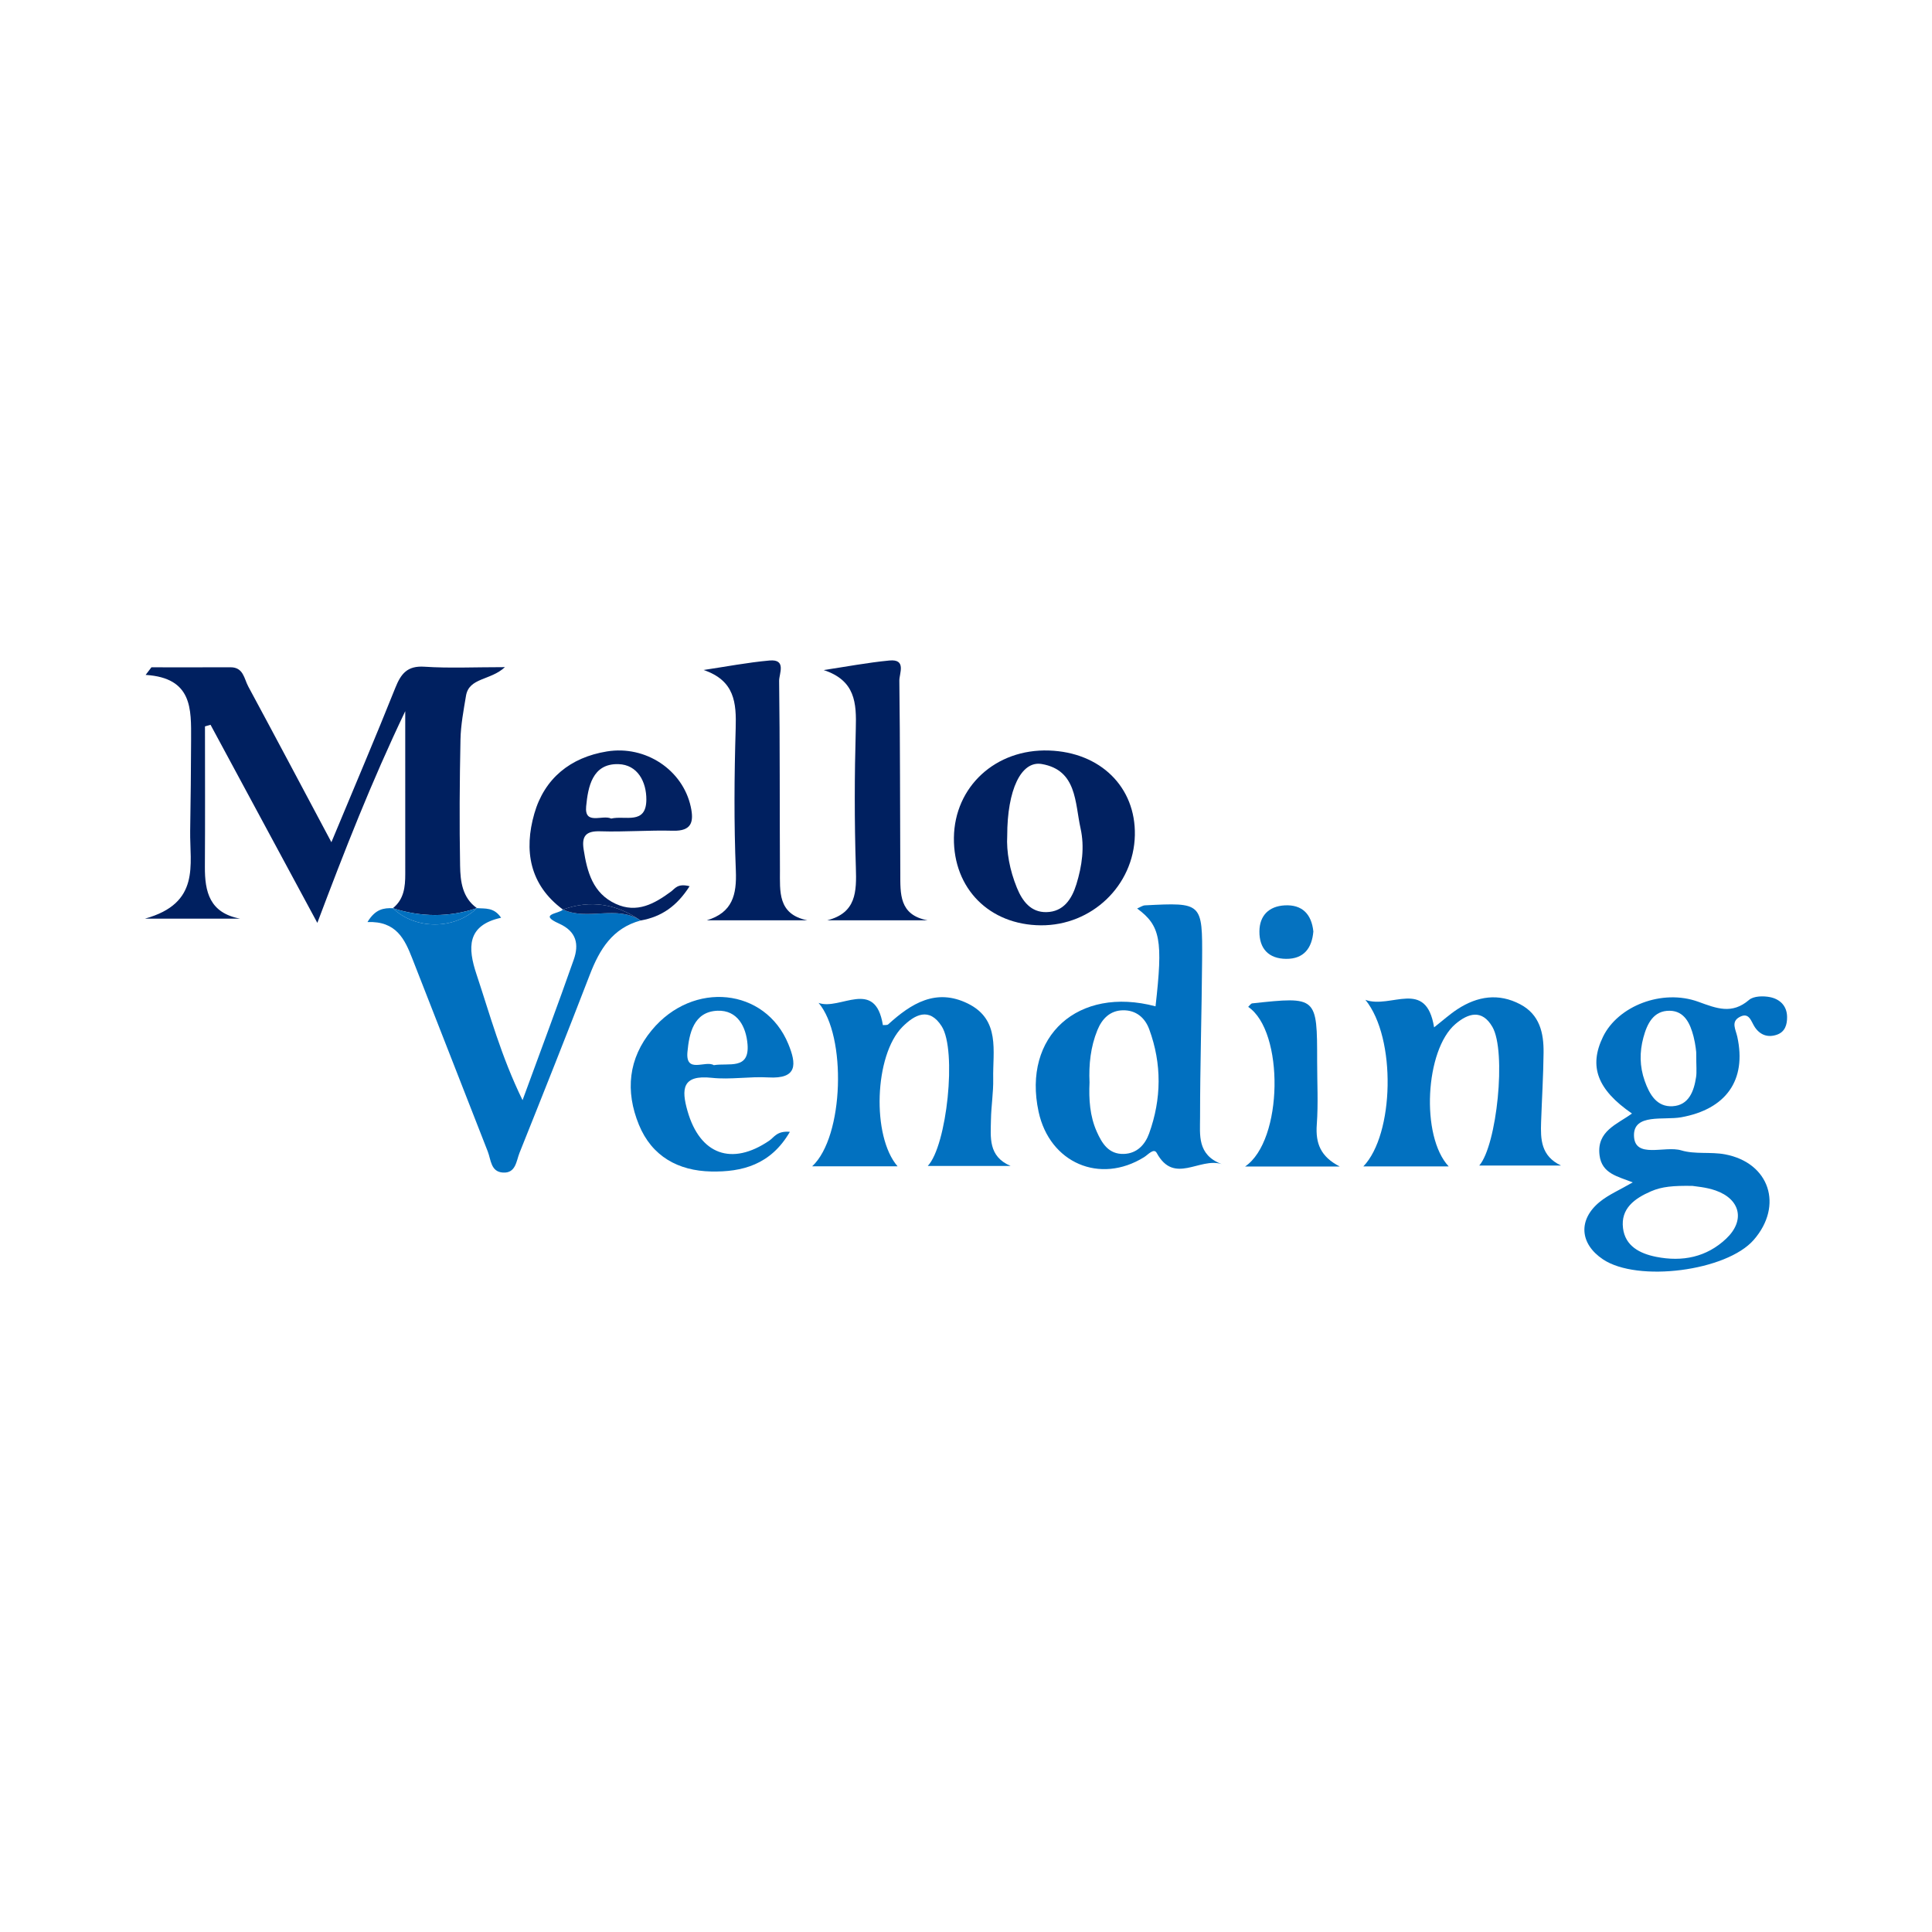
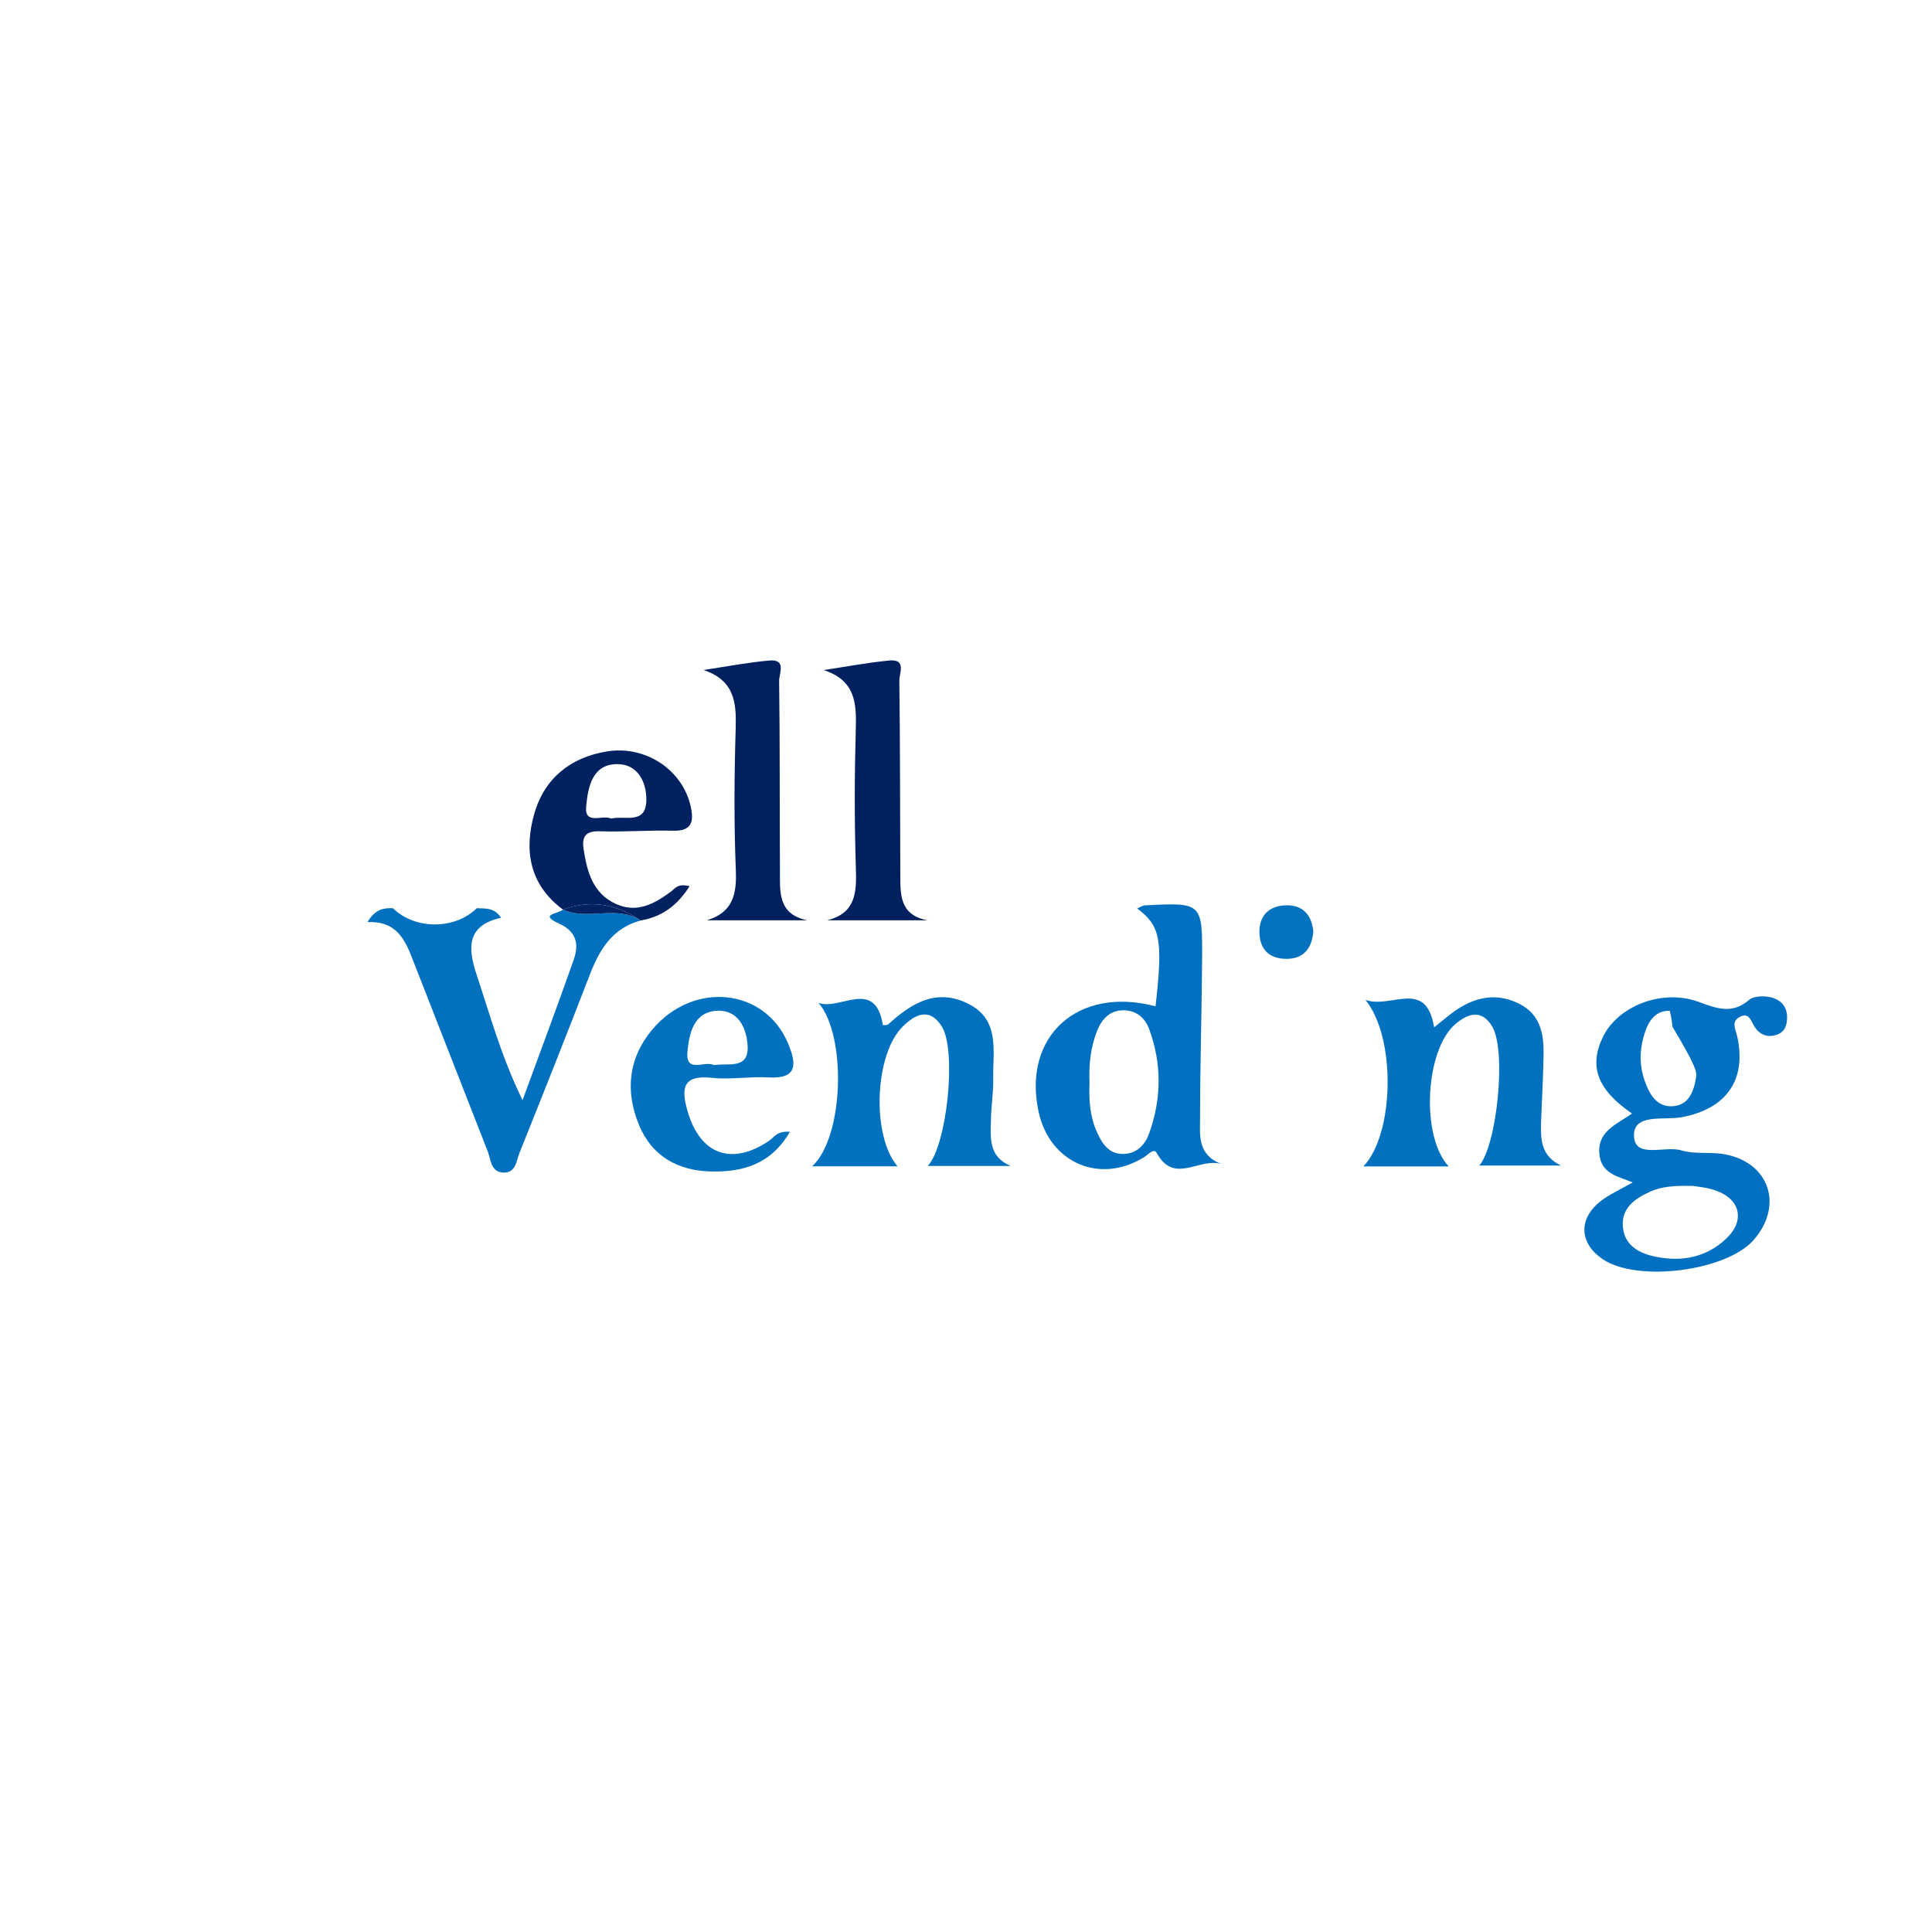
<svg xmlns="http://www.w3.org/2000/svg" version="1.1" id="Layer_1" x="0px" y="0px" width="200px" height="200px" viewBox="0 0 200 200" enable-background="new 0 0 200 200" xml:space="preserve">
  <g>
-     <path fill="#002060" d="M49.369,94.008C49.369,94.008,49.37,94.008,49.369,94.008c-1.518-1.084-1.711-2.771-1.74-4.38   c-0.08-4.357-0.05-8.719,0.04-13.076c0.031-1.511,0.321-3.023,0.57-4.521c0.317-1.907,2.529-1.566,4.031-2.969   c-3.175,0-5.761,0.127-8.327-0.044c-1.782-0.119-2.436,0.722-3.023,2.193c-2.03,5.086-4.18,10.125-6.614,15.975   c-3.113-5.845-5.841-10.997-8.609-16.128c-0.428-0.793-0.491-1.988-1.834-1.982c-2.729,0.011-5.458,0.003-8.187,0.003   c-0.2,0.262-0.4,0.525-0.6,0.787c4.864,0.306,4.713,3.544,4.706,6.672c-0.007,3.158-0.046,6.317-0.095,9.475   C19.633,89.517,20.783,93.502,15,95.1c4.021,0,6.941,0,9.86,0c-3.162-0.594-3.667-2.771-3.65-5.384   c0.032-4.84,0.009-9.681,0.009-14.521c0.192-0.055,0.384-0.111,0.576-0.166c3.592,6.663,7.184,13.327,11.055,20.507   c2.851-7.561,5.562-14.508,9.1-21.915c0,6.186-0.003,11.523,0.002,16.86c0.001,1.338-0.133,2.617-1.281,3.535   C43.571,94.945,46.47,94.979,49.369,94.008z" />
-     <path fill="#0270C0" d="M183.24,103.224c-0.694-0.142-1.703-0.122-2.177,0.285c-1.771,1.523-3.352,0.886-5.242,0.198   c-3.771-1.374-8.34,0.447-9.88,3.622c-1.487,3.065-0.594,5.466,2.999,7.942c-1.535,1.124-3.661,1.801-3.358,4.307   c0.232,1.919,1.866,2.196,3.437,2.822c-1.372,0.796-2.498,1.271-3.407,2.012c-2.267,1.846-2.086,4.341,0.325,5.955   c3.589,2.403,12.796,1.215,15.609-2.014c3.093-3.551,1.637-7.986-2.97-8.855c-1.486-0.28-3.111,0.016-4.533-0.412   c-1.706-0.514-4.842,0.924-4.894-1.528c-0.049-2.316,3.101-1.575,4.881-1.896c4.625-0.832,6.807-3.818,5.812-8.349   c-0.163-0.743-0.667-1.524,0.214-2.019c1.036-0.581,1.213,0.466,1.611,1.049c0.562,0.823,1.362,1.086,2.277,0.77   c0.837-0.289,1.065-1.026,1.055-1.843C184.986,104.102,184.237,103.428,183.24,103.224z M170.91,123.325   c1.128-0.49,2.299-0.593,4.288-0.562c0.29,0.054,1.391,0.123,2.393,0.473c2.579,0.902,3.087,3.116,1.099,4.993   c-2.027,1.915-4.521,2.416-7.237,1.879c-1.714-0.339-3.21-1.122-3.439-2.966C167.76,125.107,169.209,124.064,170.91,123.325z    M175.579,111.492c-0.22,1.474-0.756,2.927-2.434,3.023c-1.623,0.093-2.384-1.195-2.888-2.628   c-0.527-1.498-0.538-2.982-0.134-4.482c0.386-1.432,1.044-2.798,2.731-2.772c1.541,0.024,2.121,1.352,2.46,2.661   c0.216,0.832,0.286,1.702,0.278,1.65C175.592,110.409,175.658,110.961,175.579,111.492z" />
+     <path fill="#0270C0" d="M183.24,103.224c-0.694-0.142-1.703-0.122-2.177,0.285c-1.771,1.523-3.352,0.886-5.242,0.198   c-3.771-1.374-8.34,0.447-9.88,3.622c-1.487,3.065-0.594,5.466,2.999,7.942c-1.535,1.124-3.661,1.801-3.358,4.307   c0.232,1.919,1.866,2.196,3.437,2.822c-1.372,0.796-2.498,1.271-3.407,2.012c-2.267,1.846-2.086,4.341,0.325,5.955   c3.589,2.403,12.796,1.215,15.609-2.014c3.093-3.551,1.637-7.986-2.97-8.855c-1.486-0.28-3.111,0.016-4.533-0.412   c-1.706-0.514-4.842,0.924-4.894-1.528c-0.049-2.316,3.101-1.575,4.881-1.896c4.625-0.832,6.807-3.818,5.812-8.349   c-0.163-0.743-0.667-1.524,0.214-2.019c1.036-0.581,1.213,0.466,1.611,1.049c0.562,0.823,1.362,1.086,2.277,0.77   c0.837-0.289,1.065-1.026,1.055-1.843C184.986,104.102,184.237,103.428,183.24,103.224z M170.91,123.325   c1.128-0.49,2.299-0.593,4.288-0.562c0.29,0.054,1.391,0.123,2.393,0.473c2.579,0.902,3.087,3.116,1.099,4.993   c-2.027,1.915-4.521,2.416-7.237,1.879c-1.714-0.339-3.21-1.122-3.439-2.966C167.76,125.107,169.209,124.064,170.91,123.325z    M175.579,111.492c-0.22,1.474-0.756,2.927-2.434,3.023c-1.623,0.093-2.384-1.195-2.888-2.628   c-0.527-1.498-0.538-2.982-0.134-4.482c0.386-1.432,1.044-2.798,2.731-2.772c0.216,0.832,0.286,1.702,0.278,1.65C175.592,110.409,175.658,110.961,175.579,111.492z" />
    <path fill="#0170C0" d="M124.23,115.704c0.001-5.441,0.173-10.881,0.212-16.322c0.042-5.96,0.009-5.964-5.914-5.661   c-0.252,0.013-0.496,0.195-0.812,0.326c2.419,1.782,2.684,3.272,1.904,10.127c-8.016-2.127-13.797,3.085-12.105,10.915   c1.145,5.298,6.351,7.543,10.922,4.699c0.427-0.266,1.011-0.979,1.31-0.429c1.805,3.312,4.413,0.424,6.713,1.145   C123.915,119.542,124.23,117.47,124.23,115.704z M118.956,117.337c-0.414,1.147-1.245,2.073-2.619,2.117   c-1.577,0.051-2.269-1.112-2.802-2.309c-0.718-1.61-0.827-3.345-0.747-5.091c-0.084-1.858,0.109-3.686,0.814-5.416   c0.475-1.167,1.304-2.035,2.655-2.053c1.344-0.018,2.268,0.764,2.71,1.966C120.284,110.135,120.245,113.762,118.956,117.337z" />
    <path fill="#0170BF" d="M58.276,94.153C58.276,94.153,58.275,94.153,58.276,94.153c-0.341,0.44-2.631,0.456-0.402,1.456   c1.827,0.82,2.072,2.159,1.52,3.732c-1.636,4.668-3.378,9.3-5.3,14.549c-2.235-4.583-3.374-8.852-4.766-13.028   c-0.908-2.724-1.032-5.07,2.545-5.857c-0.742-1.11-1.665-0.924-2.503-0.996c0,0,0,0,0,0c-2.292,2.248-6.399,2.251-8.699,0.007   c-0.932-0.028-1.802,0.063-2.631,1.436c2.987-0.122,3.858,1.783,4.633,3.757c2.615,6.663,5.209,13.334,7.822,19.998   c0.336,0.857,0.302,2.095,1.568,2.177c1.341,0.086,1.381-1.204,1.716-2.039c2.459-6.138,4.904-12.283,7.282-18.454   c1.007-2.613,2.351-4.818,5.259-5.601C63.817,93.649,60.841,95.348,58.276,94.153z" />
-     <path fill="#0170BF" d="M49.37,94.009C49.37,94.009,49.37,94.008,49.37,94.009c-0.001,0-0.001,0-0.001,0   c-2.899,0.971-5.798,0.937-8.698,0.008C42.971,96.26,47.079,96.257,49.37,94.009z" />
    <path fill="#0271C0" d="M102.584,115.905c0.023-1.412,0.261-2.824,0.232-4.232c-0.059-2.859,0.767-6.12-2.628-7.788   c-3.289-1.616-5.862-0.01-8.237,2.153c-0.115,0.105-0.368,0.058-0.555,0.082c-0.791-4.922-4.45-1.479-6.657-2.301   c2.903,3.389,2.649,13.846-0.664,16.918c3.041,0,5.922,0,8.842,0c-2.689-3.096-2.412-11.51,0.502-14.435   c1.267-1.272,2.776-2.08,4.063-0.065c1.593,2.495,0.533,12.376-1.44,14.461c2.867,0,5.72,0,8.573,0   C102.277,119.7,102.554,117.726,102.584,115.905z" />
    <path fill="#0271C0" d="M159.534,116.15c0.083-2.392,0.231-4.782,0.256-7.175c0.022-2.035-0.396-3.943-2.41-5.007   c-2.25-1.188-4.431-0.845-6.49,0.493c-0.81,0.527-1.534,1.185-2.433,1.89c-0.827-5.116-4.469-1.873-7.11-2.848   c3.227,3.972,2.972,13.944-0.214,17.243c2.954,0,5.831,0,8.835,0c-2.919-3.124-2.436-12.071,0.698-14.739   c1.324-1.127,2.752-1.552,3.825,0.294c1.472,2.532,0.462,12.266-1.359,14.355c2.789,0,5.626,0,8.464,0   C159.504,119.664,159.473,117.924,159.534,116.15z" />
-     <path fill="#012161" d="M107.738,95.788c5.286,0.042,9.633-4.121,9.742-9.329c0.103-4.979-3.563-8.591-8.899-8.767   c-5.508-0.182-9.771,3.736-9.833,9.035C98.687,91.982,102.421,95.745,107.738,95.788z M104.267,86.515   c0.001-4.735,1.431-7.794,3.576-7.423c3.65,0.63,3.426,4.004,4.016,6.659c0.431,1.938,0.153,3.894-0.431,5.787   c-0.478,1.549-1.341,2.85-3.103,2.885c-1.602,0.032-2.483-1.118-3.054-2.517C104.521,90.068,104.174,88.165,104.267,86.515z" />
    <path fill="#0271C0" d="M73.68,111.575c1.928,0.209,3.912-0.153,5.858-0.041c3.054,0.176,2.915-1.397,2.07-3.455   c-2.384-5.806-9.857-6.603-14.136-1.437c-2.431,2.934-2.758,6.31-1.333,9.791c1.348,3.293,4.093,4.768,7.469,4.839   c3.191,0.067,6.177-0.679,8.16-4.107c-1.336-0.122-1.632,0.573-2.137,0.917c-3.883,2.644-7.17,1.442-8.458-3.065   C70.525,112.753,70.599,111.241,73.68,111.575z M71.165,108.889c0.175-1.86,0.617-4.164,3.113-4.258   c2.064-0.077,2.957,1.65,3.106,3.475c0.219,2.681-1.95,1.902-3.492,2.159C73.039,109.73,70.949,111.198,71.165,108.889z" />
    <path fill="#002060" d="M80.739,90.075c-0.033-6.532,0.001-13.064-0.084-19.595c-0.009-0.725,0.795-2.266-0.999-2.104   c-2.285,0.206-4.549,0.643-6.822,0.981c3.227,1.096,3.403,3.385,3.323,6.068c-0.146,4.895-0.183,9.803,0.017,14.694   c0.103,2.525-0.355,4.346-3.005,5.15c3.468,0,6.936,0,10.404,0C80.474,94.641,80.75,92.245,80.739,90.075z" />
    <path fill="#002060" d="M88.592,75.446c-0.135,4.786-0.148,9.583,0.007,14.368c0.081,2.512,0.043,4.692-2.97,5.457   c3.468,0,6.936,0,10.404,0c-2.983-0.544-2.824-2.789-2.834-4.892c-0.031-6.64-0.015-13.281-0.099-19.921   c-0.009-0.739,0.76-2.254-1.026-2.083c-2.28,0.219-4.539,0.65-6.807,0.99C88.552,70.442,88.668,72.776,88.592,75.446z" />
    <path fill="#022161" d="M66.32,95.29c2.187-0.387,3.765-1.51,5.067-3.549c-1.254-0.32-1.515,0.253-1.918,0.55   c-1.724,1.27-3.533,2.287-5.728,1.276c-2.376-1.095-2.959-3.305-3.322-5.631c-0.217-1.39,0.237-1.929,1.724-1.88   c2.504,0.081,5.017-0.128,7.522-0.059c1.952,0.053,2.179-0.932,1.843-2.479c-0.825-3.806-4.659-6.383-8.681-5.729   c-3.784,0.615-6.469,2.797-7.513,6.433c-1.089,3.793-0.513,7.365,2.96,9.933c0,0,0.001,0,0.001,0.001   C61.158,93.114,63.826,93.582,66.32,95.29z M60.679,83.468c0.192-1.971,0.618-4.441,3.338-4.365   c1.994,0.055,2.909,1.84,2.893,3.692c-0.023,2.632-2.227,1.597-3.639,1.943C62.376,84.301,60.484,85.468,60.679,83.468z" />
    <path fill="#022161" d="M66.32,95.29c-2.494-1.707-5.162-2.176-8.044-1.137C60.841,95.348,63.817,93.649,66.32,95.29z" />
-     <path fill="#0070BF" d="M136.314,116.405c0.158-2.158,0.036-4.337,0.036-6.507c0-6.75,0-6.752-6.717-6.03   c-0.15,0.016-0.278,0.234-0.422,0.363c3.742,2.52,3.637,13.833-0.32,16.524c3.4,0,6.596,0,9.793,0   C136.708,119.731,136.17,118.372,136.314,116.405z" />
    <path fill="#0572C0" d="M133.145,99.261c1.836,0.012,2.668-1.117,2.813-2.836c-0.189-1.813-1.174-2.801-2.971-2.702   c-1.607,0.089-2.601,1.034-2.614,2.694C130.358,98.213,131.343,99.249,133.145,99.261z" />
  </g>
</svg>